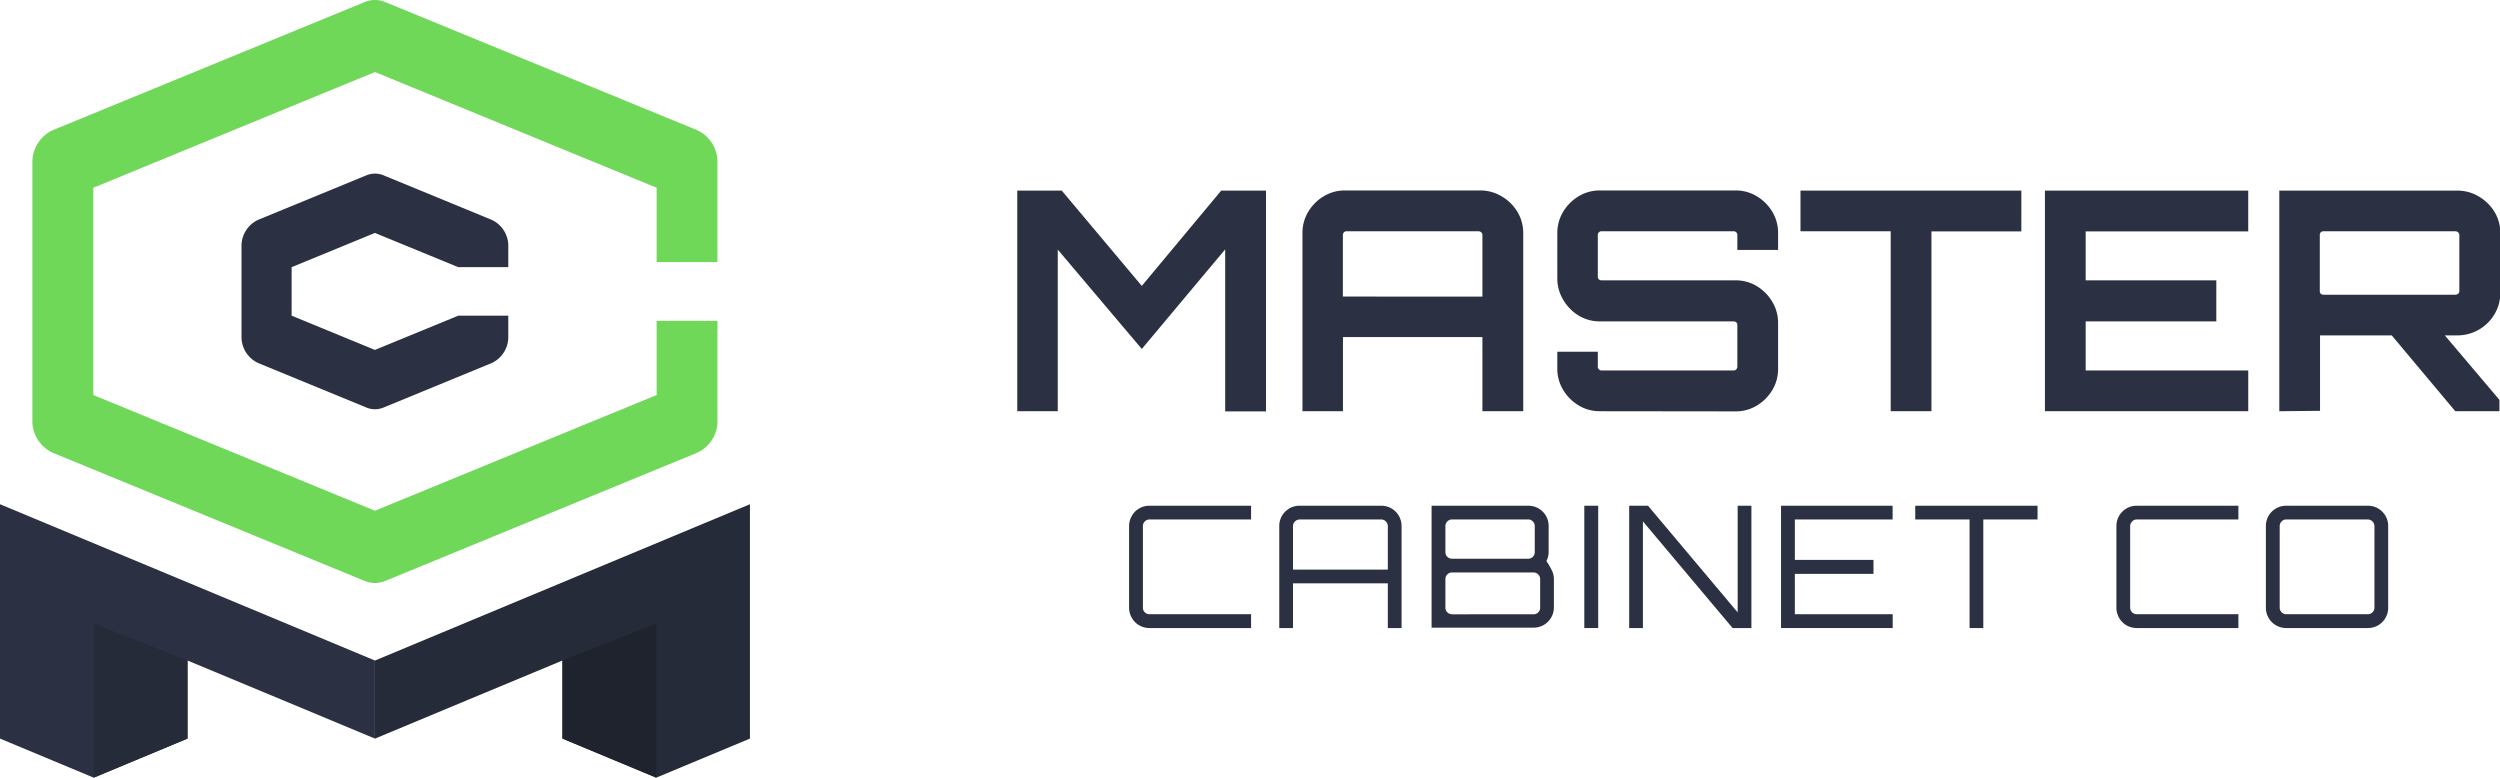
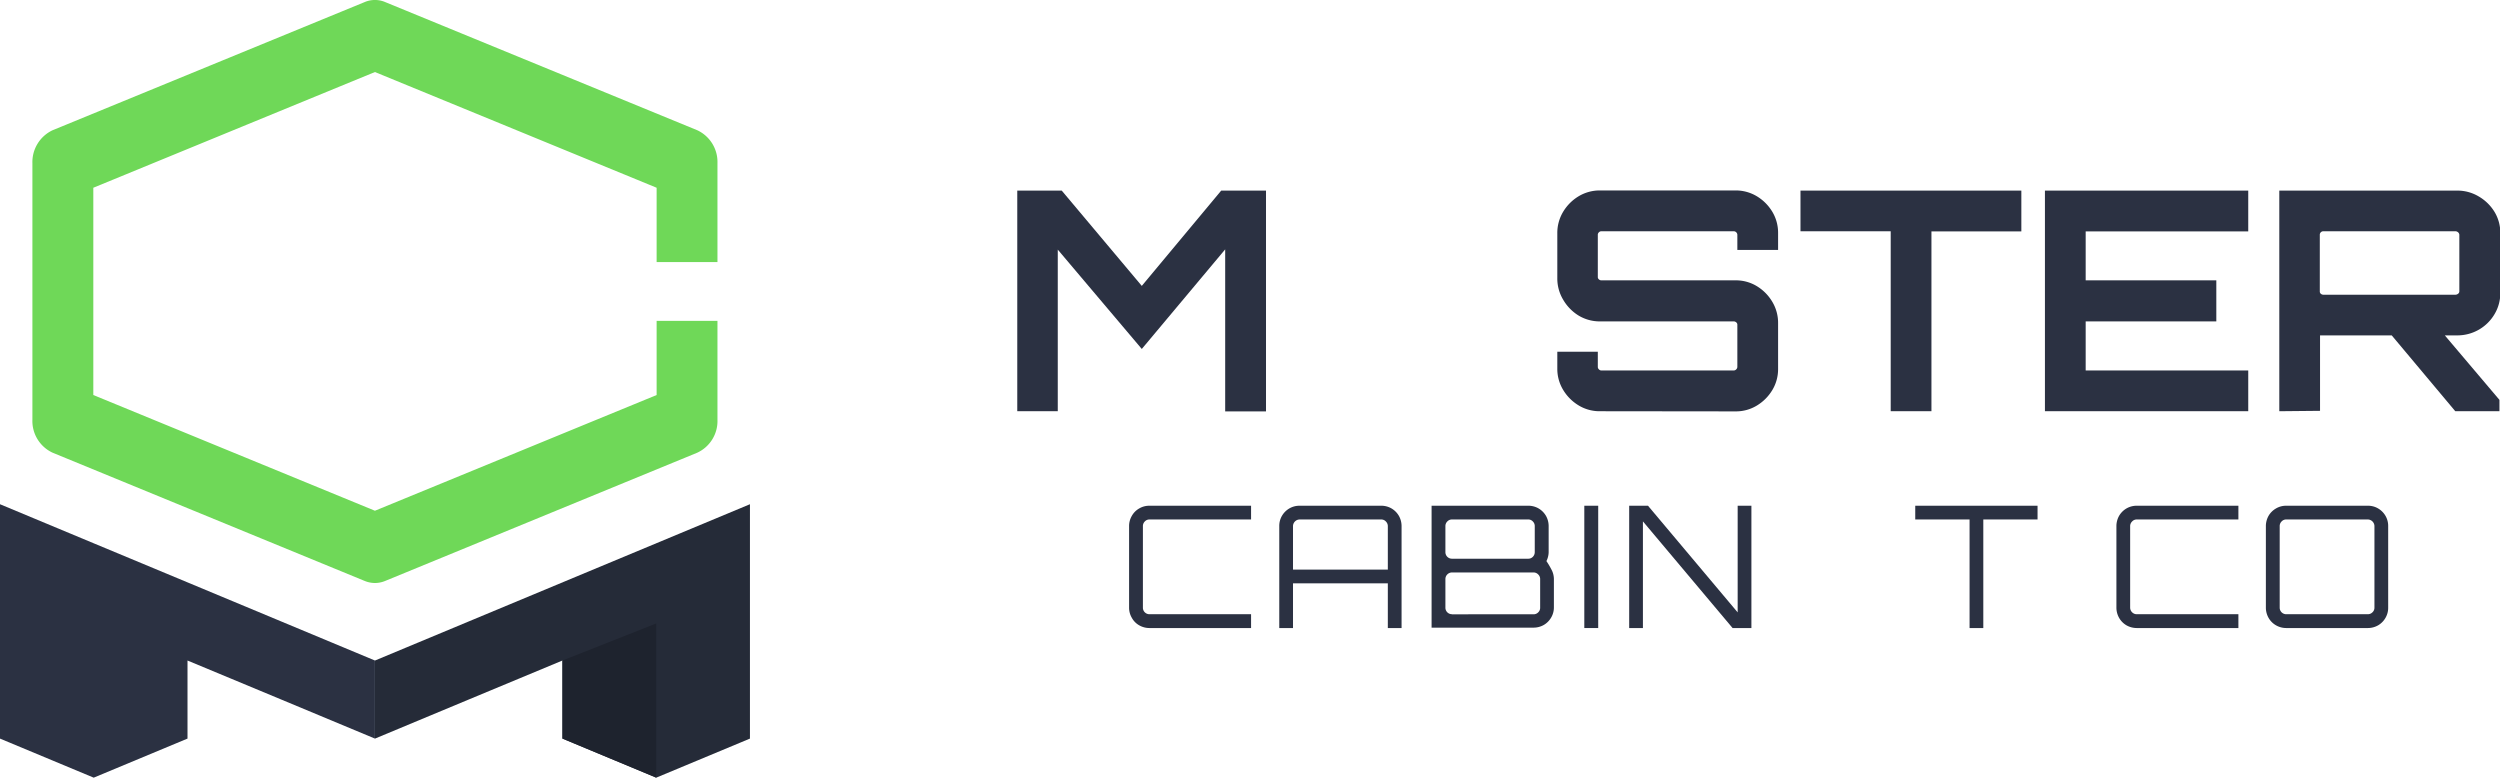
<svg xmlns="http://www.w3.org/2000/svg" viewBox="0 0 314.79 97.92">
  <path d="M128.09,51.78V24h5.6l10.08,12,10-12h5.64v27.8h-5.14V31.4L143.77,43.94,133.19,31.43V51.78Z" style="fill:#2b3142" />
-   <path d="M164,29.35a5.13,5.13,0,0,1,.73-2.69,5.69,5.69,0,0,1,1.95-1.95,5.16,5.16,0,0,1,2.68-.73h17a5.26,5.26,0,0,1,2.7.73,5.58,5.58,0,0,1,2,1.95,5.14,5.14,0,0,1,.74,2.69V51.78h-5.14V42.44H169.1v9.34H164Zm22.66,8V29.58a.43.43,0,0,0-.15-.33.53.53,0,0,0-.35-.13h-16.6a.44.44,0,0,0-.33.13.45.45,0,0,0-.14.33v7.76Z" style="fill:#2b3142" />
  <path d="M201.46,51.78a5.07,5.07,0,0,1-2.68-.73,5.69,5.69,0,0,1-1.95-1.95,5.1,5.1,0,0,1-.74-2.68V44.29h5.1v1.89a.42.42,0,0,0,.14.33.43.43,0,0,0,.32.14H218.3a.45.45,0,0,0,.32-.14.45.45,0,0,0,.14-.33V40.89a.37.37,0,0,0-.14-.3.47.47,0,0,0-.32-.12H201.46a5.16,5.16,0,0,1-2.68-.73,5.69,5.69,0,0,1-1.95-2,5.17,5.17,0,0,1-.74-2.73V29.35a5.14,5.14,0,0,1,.74-2.69,5.69,5.69,0,0,1,1.95-1.95,5.16,5.16,0,0,1,2.68-.73h17.07a5.16,5.16,0,0,1,2.68.73,5.69,5.69,0,0,1,1.95,1.95,5.13,5.13,0,0,1,.73,2.69v2.12h-5.13V29.58a.45.45,0,0,0-.14-.33.44.44,0,0,0-.32-.13H201.65a.42.42,0,0,0-.32.13.42.42,0,0,0-.14.33v5.29a.37.37,0,0,0,.14.31.45.45,0,0,0,.32.12h16.88a5.07,5.07,0,0,1,2.68.73A5.69,5.69,0,0,1,223.16,38a5.16,5.16,0,0,1,.73,2.72v5.72a5.09,5.09,0,0,1-.73,2.68,5.69,5.69,0,0,1-1.95,1.95,5.07,5.07,0,0,1-2.68.73Z" style="fill:#2b3142" />
  <path d="M238.07,51.78V29.12H226.71V24h27.81v5.14H243.2V51.78Z" style="fill:#2b3142" />
  <path d="M257.49,51.78V24h25.6v5.14H262.62V35.3h16.45v5.17H262.62v6.18h20.47v5.13Z" style="fill:#2b3142" />
  <path d="M287,51.78V24h22.39a5.22,5.22,0,0,1,2.71.73,5.66,5.66,0,0,1,2,1.95,5.1,5.1,0,0,1,.73,2.69v7.49a5.16,5.16,0,0,1-.73,2.7,5.42,5.42,0,0,1-4.68,2.67l-17.29,0v9.5Zm5.56-14.67h16.6a.55.55,0,0,0,.35-.12.37.37,0,0,0,.16-.3V29.58a.44.44,0,0,0-.16-.33.51.51,0,0,0-.35-.13h-16.6a.44.44,0,0,0-.46.46v7.11a.37.37,0,0,0,.13.3A.48.48,0,0,0,292.55,37.11Zm16.6,14.67-8.38-10h6.68l7.26,8.57v1.43Z" style="fill:#2b3142" />
  <path d="M144.74,79.08a2.59,2.59,0,0,1-1.29-.34,2.4,2.4,0,0,1-.93-.94,2.5,2.5,0,0,1-.35-1.29V66.25a2.53,2.53,0,0,1,.35-1.3,2.44,2.44,0,0,1,.93-.93,2.49,2.49,0,0,1,1.29-.34h12.79v1.73H144.74a.79.79,0,0,0-.59.25.81.81,0,0,0-.24.59V76.51a.81.81,0,0,0,.24.59.82.82,0,0,0,.59.24h12.79v1.74Z" style="fill:#2b3142" />
  <path d="M161.08,66.25a2.52,2.52,0,0,1,.34-1.3,2.59,2.59,0,0,1,.93-.93,2.52,2.52,0,0,1,1.3-.34h10.26a2.55,2.55,0,0,1,1.3.34,2.59,2.59,0,0,1,.93.93,2.63,2.63,0,0,1,.34,1.3V79.08h-1.73V73.45H162.81v5.63h-1.73Zm13.67,5.47V66.25a.82.82,0,0,0-.25-.59.78.78,0,0,0-.59-.25H163.65a.85.85,0,0,0-.84.84v5.47Z" style="fill:#2b3142" />
  <path d="M180.26,63.68h12.17a2.55,2.55,0,0,1,1.3.34,2.59,2.59,0,0,1,.93.93,2.63,2.63,0,0,1,.34,1.3v3.27a2.39,2.39,0,0,1-.08.59,2.49,2.49,0,0,1-.2.54,10.25,10.25,0,0,1,.71,1.22,2.58,2.58,0,0,1,.23,1v3.59a2.49,2.49,0,0,1-.34,1.29,2.54,2.54,0,0,1-.93.94,2.59,2.59,0,0,1-1.29.34H180.26Zm2.57,6.67h9.6a.78.78,0,0,0,.58-.24.82.82,0,0,0,.24-.59V66.25a.81.81,0,0,0-.24-.59.76.76,0,0,0-.58-.25h-9.6a.79.79,0,0,0-.59.25.81.81,0,0,0-.24.59v3.27a.82.82,0,0,0,.83.83Zm0,7H193.1a.8.8,0,0,0,.58-.24.78.78,0,0,0,.25-.59V72.92a.78.78,0,0,0-.25-.59.81.81,0,0,0-.58-.25H182.83a.83.83,0,0,0-.59.25.81.81,0,0,0-.24.59v3.59a.81.81,0,0,0,.24.59A.82.82,0,0,0,182.83,77.34Z" style="fill:#2b3142" />
  <path d="M199.49,79.08V63.68h1.75v15.4Z" style="fill:#2b3142" />
  <path d="M205.14,79.08V63.68h2.37L218.8,77.11V63.68h1.73v15.4h-2.37L206.87,65.65V79.08Z" style="fill:#2b3142" />
-   <path d="M224.26,79.08V63.68h14.05v1.73H226V70.5h9.9v1.76H226v5.08h12.32v1.74Z" style="fill:#2b3142" />
  <path d="M248,79.08V65.41h-6.84V63.68h15.4v1.73h-6.83V79.08Z" style="fill:#2b3142" />
  <path d="M269.06,79.08a2.65,2.65,0,0,1-1.3-.34,2.54,2.54,0,0,1-.93-.94,2.59,2.59,0,0,1-.34-1.29V66.25a2.63,2.63,0,0,1,.34-1.3,2.59,2.59,0,0,1,.93-.93,2.55,2.55,0,0,1,1.3-.34h12.79v1.73H269.06a.78.78,0,0,0-.59.25.82.82,0,0,0-.25.59V76.51a.82.82,0,0,0,.25.59.81.81,0,0,0,.59.24h12.79v1.74Z" style="fill:#2b3142" />
  <path d="M287.88,79.08a2.59,2.59,0,0,1-1.29-.34,2.5,2.5,0,0,1-.94-.94,2.59,2.59,0,0,1-.34-1.29V66.25a2.63,2.63,0,0,1,.34-1.3,2.54,2.54,0,0,1,.94-.93,2.49,2.49,0,0,1,1.29-.34h10.26a2.5,2.5,0,0,1,1.3.34,2.59,2.59,0,0,1,.93.93,2.52,2.52,0,0,1,.34,1.3V76.51a2.49,2.49,0,0,1-.34,1.29,2.54,2.54,0,0,1-.93.94,2.6,2.6,0,0,1-1.3.34Zm0-1.74h10.26a.81.81,0,0,0,.59-.24.78.78,0,0,0,.25-.59V66.25a.85.85,0,0,0-.84-.84H287.88a.78.78,0,0,0-.59.25.81.81,0,0,0-.24.59V76.51a.82.82,0,0,0,.83.83Z" style="fill:#2b3142" />
  <polygon points="35.41 78.25 23.61 73.33 11.8 68.41 0 63.49 0 93 11.8 97.92 23.61 93 23.61 83.17 35.41 88.08 47.21 93 47.21 83.17 35.41 78.25" style="fill:#2b3142" />
  <polygon points="59.02 88.08 70.82 83.17 70.82 93 82.63 97.92 94.43 93 94.43 63.49 59.02 78.25 47.22 83.17 47.21 83.17 47.21 93 47.21 93 47.22 93 59.02 88.08" style="fill:#252b38" />
  <path d="M82.68,49.74,47.21,64.31,11.75,49.74V23.64L47.21,9.07,82.68,23.64V33h7.66V20.55A4.41,4.41,0,0,0,87.8,16.4L48.5.26a3.3,3.3,0,0,0-2.58,0L6.62,16.4a4.43,4.43,0,0,0-2.54,4.15V52.84A4.4,4.4,0,0,0,6.62,57l39.3,16.15a3.45,3.45,0,0,0,1.29.26,3.38,3.38,0,0,0,1.29-.26L87.8,57a4.39,4.39,0,0,0,2.54-4.14V40.4H82.68Z" style="fill:#6fd858" />
-   <path d="M47.21,44.06,36.72,39.75V33.64l10.49-4.31L57.7,33.64H64V31.09a3.61,3.61,0,0,0-2.09-3.41L48.28,22.07a2.81,2.81,0,0,0-2.13,0L32.5,27.68a3.63,3.63,0,0,0-2.09,3.41V42.3a3.63,3.63,0,0,0,2.09,3.41l13.65,5.61a2.78,2.78,0,0,0,1.06.21,2.87,2.87,0,0,0,1.07-.21l13.64-5.61A3.61,3.61,0,0,0,64,42.3V39.75H57.7Z" style="fill:#2b3142" />
  <polygon points="70.82 83.17 82.63 78.5 82.63 97.92 70.82 93 70.82 83.17" style="fill:#1e232e" />
-   <polygon points="23.61 83.17 11.8 78.5 11.8 97.92 23.61 93 23.61 83.17" style="fill:#252b38" />
</svg>